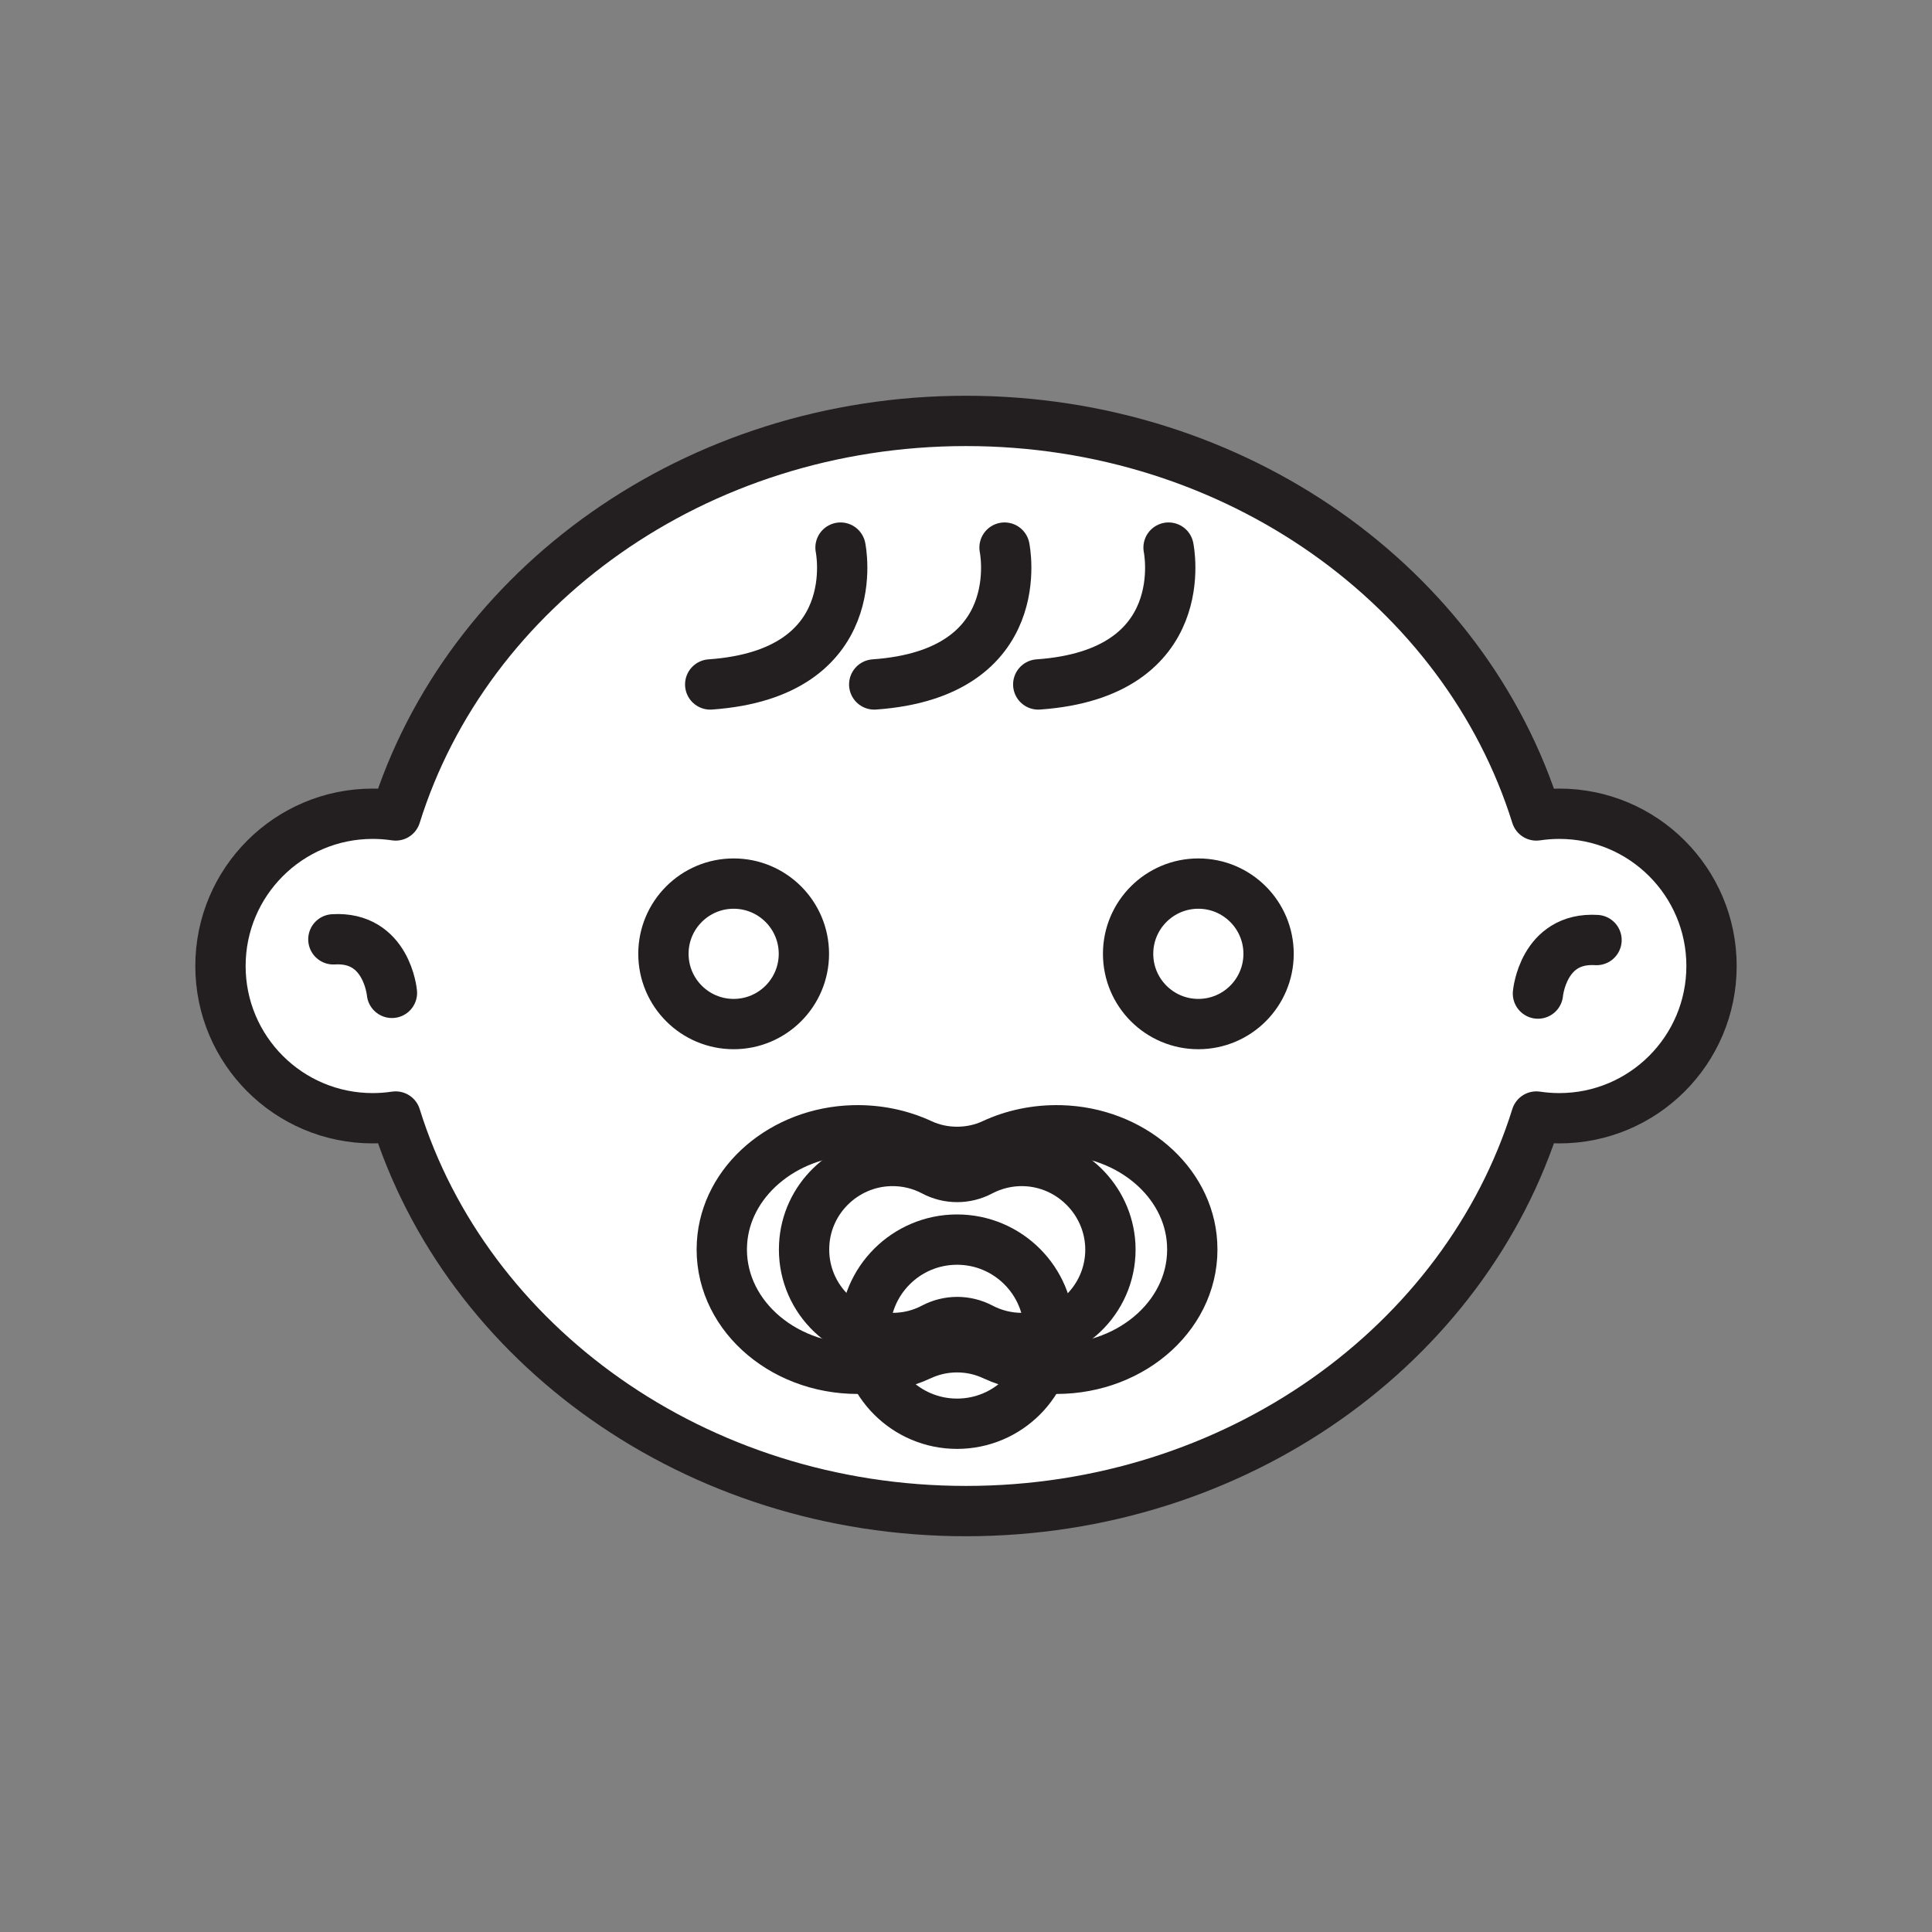
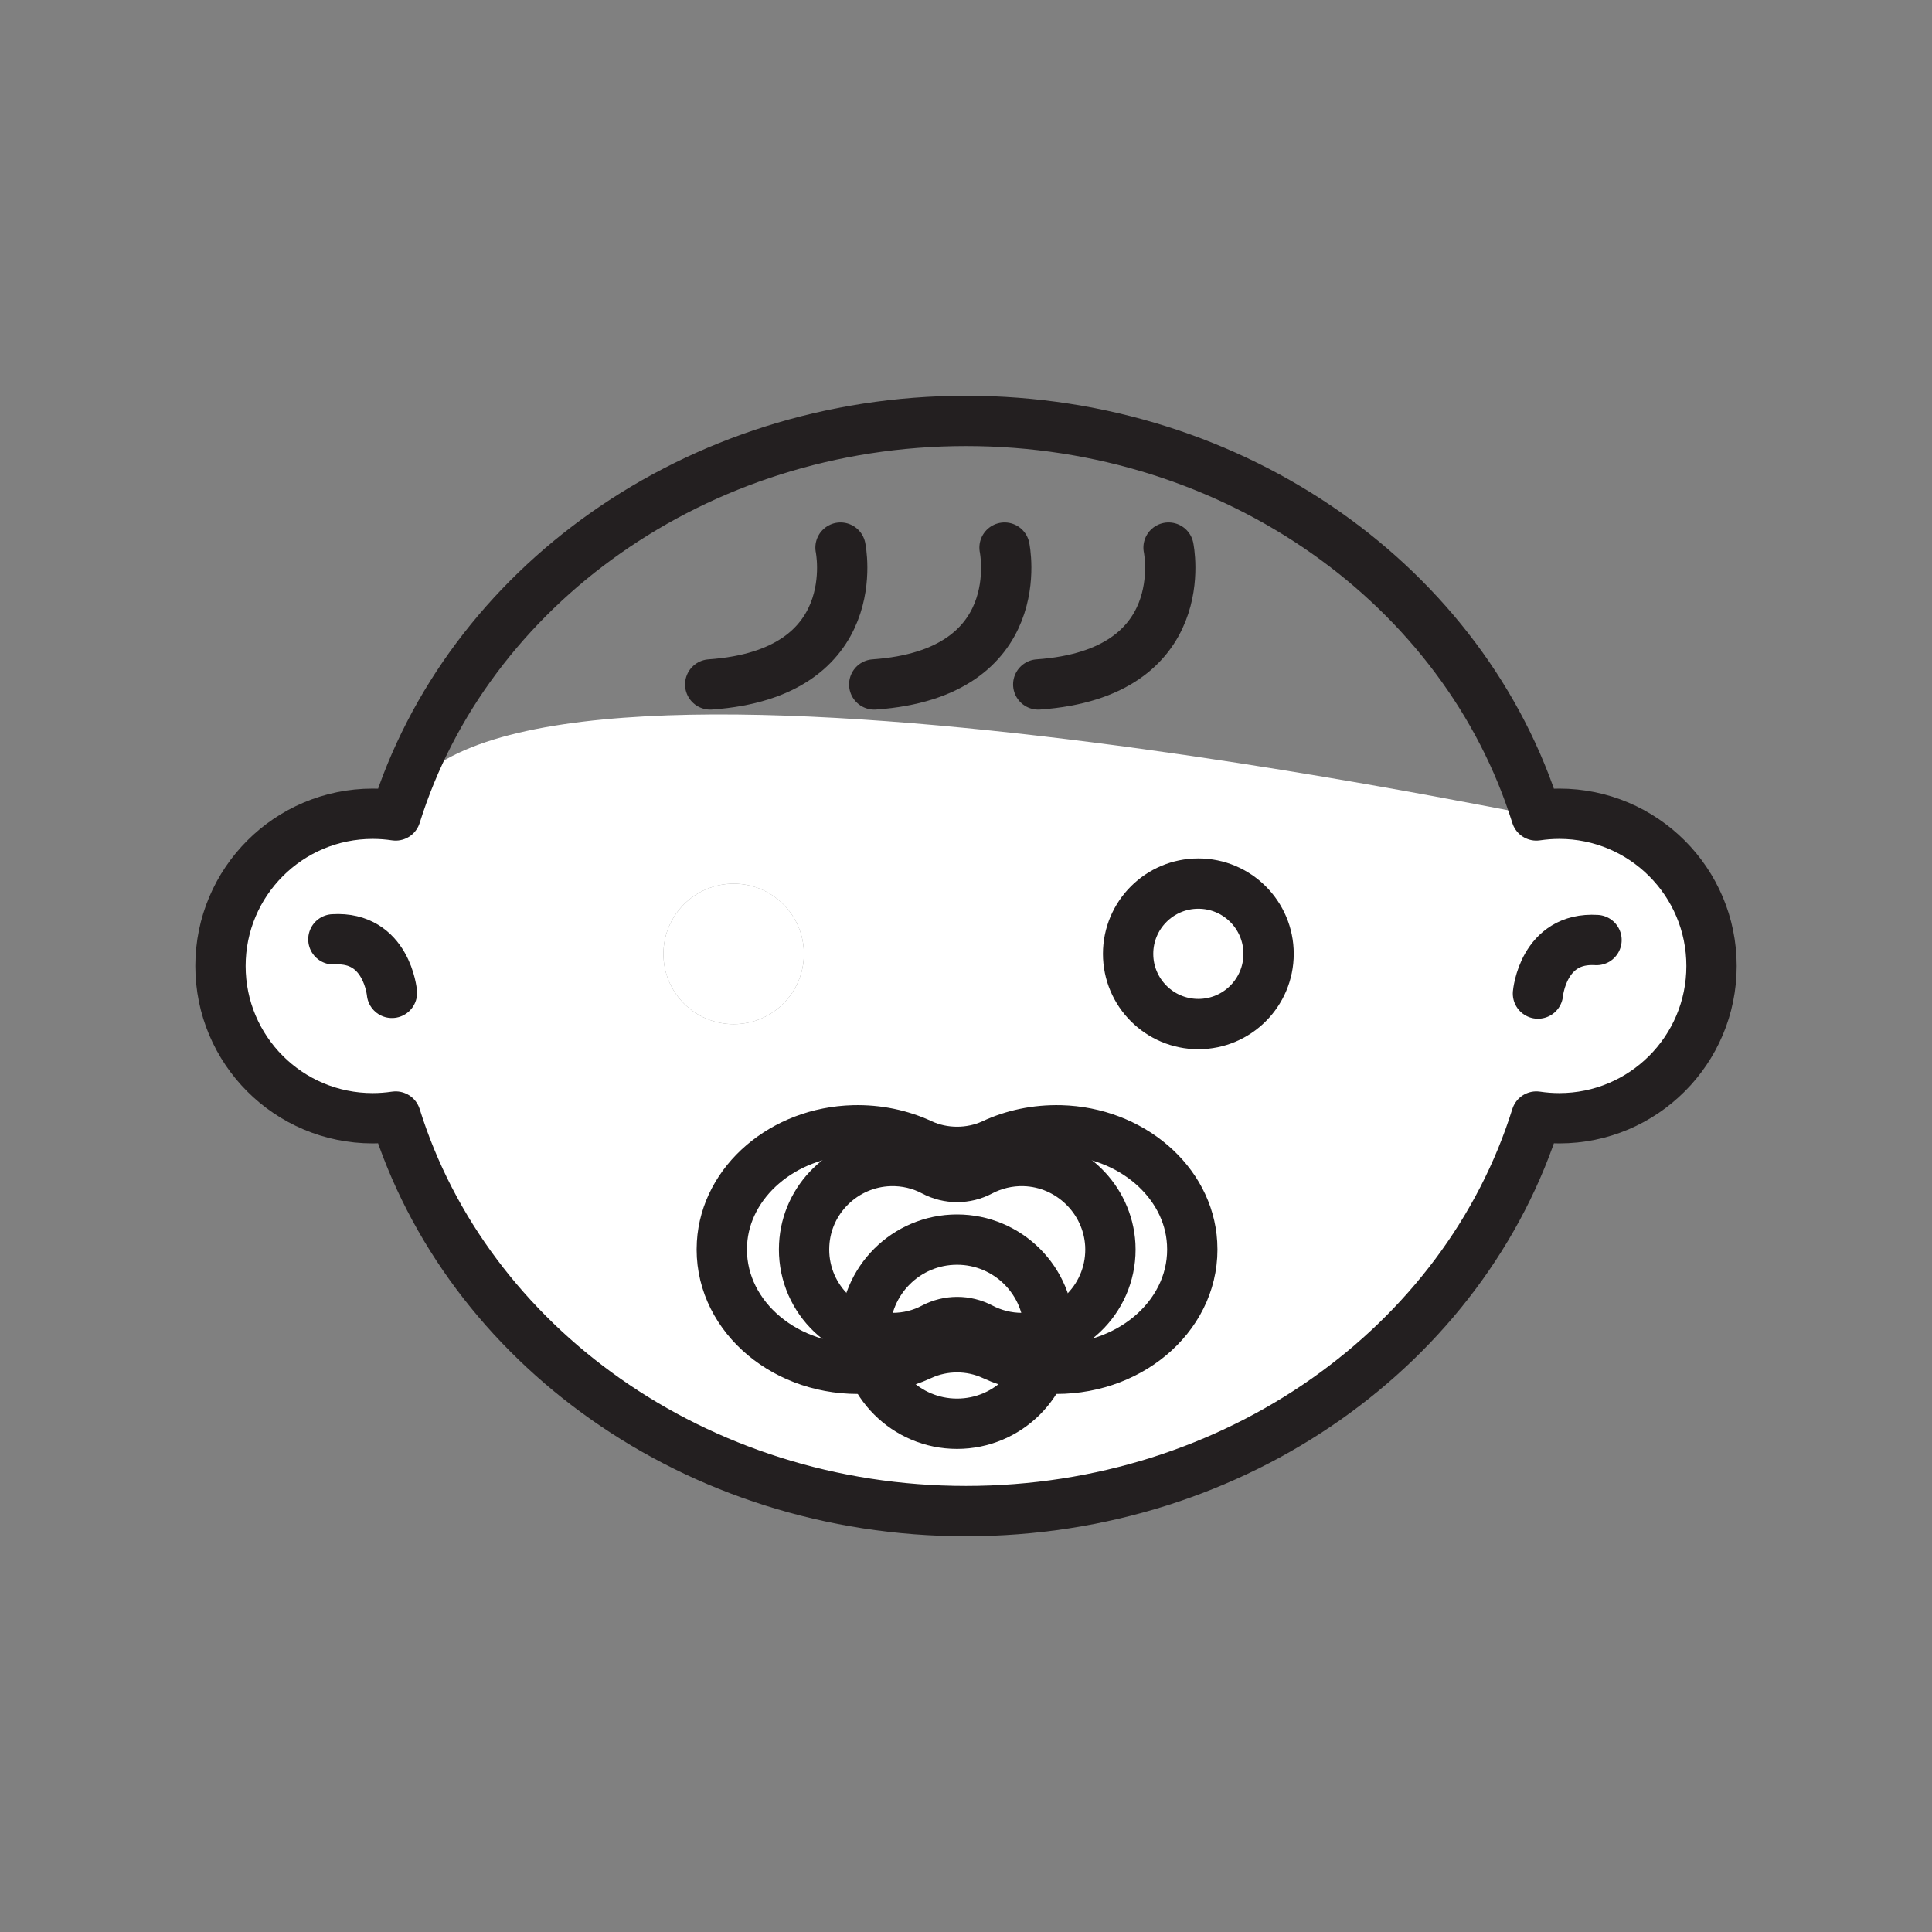
<svg xmlns="http://www.w3.org/2000/svg" viewBox="0 0 1920 1920">
  <rect x="0" y="0" width="1920" height="1920" fill="#808080" stroke="none" />
  <style> .st0{fill:#fff}.st1{fill:none;stroke:#231f20;stroke-width:50;stroke-linecap:round;stroke-linejoin:round;stroke-miterlimit:10} </style>
-   <path class="st0" d="M1549.6 808.7c-7.7 0-15.3.6-22.8 1.7C1456.2 584 1229.1 418.3 960 418.3S463.8 584 393.2 810.4c-7.4-1.1-15-1.7-22.8-1.7-83.5 0-151.3 67.7-151.3 151.3s67.7 151.3 151.3 151.3c7.7 0 15.3-.6 22.8-1.7 70.6 226.4 297.6 392.1 566.8 392.1s496.2-165.7 566.8-392.1c7.4 1.1 15 1.7 22.8 1.7 83.5 0 151.3-67.7 151.3-151.3s-67.8-151.3-151.3-151.3zM659.3 948c0-38.6 31.3-69.8 69.8-69.8s69.8 31.3 69.8 69.8-31.2 69.8-69.8 69.8-69.8-31.3-69.8-69.8zm390.6 412.2c-5 0-9.9-.2-14.7-.7-17.2-1.6-33.5-6.1-48.1-12.9-22.5-10.4-49.3-10.4-71.8 0-14.7 6.8-30.9 11.2-48.1 12.9-4.8.4-9.7.7-14.7.7-77 0-139-56.5-134.9-124.9 3.6-61.2 61-110.3 130.8-112.1 24.3-.6 47.3 4.4 67.2 13.7 22.2 10.3 49.1 10.3 71.3 0 20-9.3 42.9-14.3 67.2-13.7 69.9 1.8 127.2 50.9 130.8 112.1 4 68.4-58 124.9-135 124.9zm141-342.4c-38.6 0-69.8-31.3-69.8-69.8s31.2-69.8 69.8-69.8 69.8 31.3 69.8 69.8-31.3 69.8-69.8 69.8z" id="Layer_2" />
+   <path class="st0" d="M1549.6 808.7c-7.7 0-15.3.6-22.8 1.7S463.8 584 393.2 810.4c-7.4-1.1-15-1.7-22.8-1.7-83.5 0-151.3 67.7-151.3 151.3s67.7 151.3 151.3 151.3c7.7 0 15.3-.6 22.8-1.7 70.6 226.4 297.6 392.1 566.8 392.1s496.2-165.7 566.8-392.1c7.4 1.1 15 1.7 22.8 1.7 83.5 0 151.3-67.7 151.3-151.3s-67.8-151.3-151.3-151.3zM659.3 948c0-38.6 31.3-69.8 69.8-69.8s69.8 31.3 69.8 69.8-31.2 69.8-69.8 69.8-69.8-31.3-69.8-69.8zm390.6 412.2c-5 0-9.9-.2-14.7-.7-17.2-1.6-33.5-6.1-48.1-12.9-22.5-10.4-49.3-10.4-71.8 0-14.7 6.8-30.9 11.2-48.1 12.9-4.8.4-9.7.7-14.7.7-77 0-139-56.5-134.9-124.9 3.6-61.2 61-110.3 130.8-112.1 24.3-.6 47.3 4.4 67.2 13.7 22.2 10.3 49.1 10.3 71.3 0 20-9.3 42.9-14.3 67.2-13.7 69.9 1.8 127.2 50.9 130.8 112.1 4 68.4-58 124.9-135 124.9zm141-342.4c-38.6 0-69.8-31.3-69.8-69.8s31.2-69.8 69.8-69.8 69.8 31.3 69.8 69.8-31.3 69.8-69.8 69.8z" id="Layer_2" />
  <path class="st0" d="M1049.9 1360.2c-5 0-9.9-.2-14.7-.7-17.2-1.6-33.5-6.1-48.1-12.9-22.5-10.4-49.3-10.4-71.8 0-14.7 6.8-30.9 11.2-48.1 12.9-4.8.4-9.7.7-14.7.7-77 0-139-56.5-134.9-124.9 3.6-61.2 61-110.3 130.8-112.1 24.3-.6 47.3 4.4 67.2 13.7 22.2 10.3 49.1 10.3 71.3 0 20-9.3 42.9-14.3 67.2-13.7 69.9 1.8 127.2 50.9 130.8 112.1 4 68.4-58 124.9-135 124.9z" id="Layer_4" />
  <ellipse class="st0" cx="729.1" cy="948" rx="69.8" ry="69.8" id="Layer_5" />
  <ellipse class="st0" cx="1190.9" cy="948" rx="69.8" ry="69.8" id="Layer_12" />
  <g id="STROKES">
    <path class="st1" d="M1549.6 808.7c-7.7 0-15.3.6-22.8 1.7C1456.1 584 1229.1 418.3 960 418.3S463.9 584 393.2 810.4c-7.4-1.1-15-1.7-22.8-1.7-83.5 0-151.3 67.7-151.3 151.3s67.7 151.3 151.3 151.3c7.7 0 15.3-.6 22.8-1.7 70.6 226.4 297.7 392.1 566.8 392.1s496.1-165.7 566.8-392.1c7.4 1.1 15 1.7 22.8 1.7 83.5 0 151.3-67.7 151.3-151.3s-67.8-151.3-151.3-151.3z" />
    <path class="st1" d="M1161.3 544.2s26.3 125.1-129.5 136" />
    <path class="st1" d="M998.3 544.2s26.3 125.1-129.5 136" />
    <path class="st1" d="M835.3 544.2s26.3 125.1-129.5 136" />
    <circle class="st1" cx="1190.9" cy="947.9" r="69.8" />
-     <circle class="st1" cx="729.1" cy="947.9" r="69.8" />
    <path class="st1" d="M389.5 986.7s-5-56.5-58.2-53.2" />
    <path class="st1" d="M1528.4 987.4s5-56.5 58.2-53.2" />
    <path class="st1" d="M1054 1123.3c-24.3-.6-47.3 4.4-67.2 13.7-22.2 10.3-49.1 10.3-71.3 0-20-9.3-42.9-14.3-67.2-13.7-69.9 1.8-127.2 50.9-130.8 112.1-4.1 68.3 57.9 124.9 134.9 124.9 22.7 0 44.1-4.9 62.8-13.6 22.5-10.4 49.3-10.4 71.8 0 18.8 8.7 40.1 13.6 62.8 13.6 77 0 139-56.5 134.9-124.9-3.5-61.2-60.9-110.3-130.7-112.1z" />
    <path class="st1" d="M1018.1 1153.8c-15.8-.5-30.8 3.3-43.7 10.1-14.5 7.7-31.9 7.7-46.4 0-13-6.9-27.9-10.6-43.7-10.1-45.5 1.4-82.8 37.8-85.1 83.2-2.7 50.7 37.7 92.7 87.8 92.7 14.8 0 28.7-3.6 40.9-10.1 14.7-7.7 32.1-7.7 46.8 0 12.2 6.4 26.1 10.1 40.9 10.1 50.1 0 90.5-41.9 87.8-92.7-2.6-45.4-39.9-81.8-85.3-83.2z" />
    <circle class="st1" cx="951.1" cy="1323.4" r="91.5" />
  </g>
</svg>